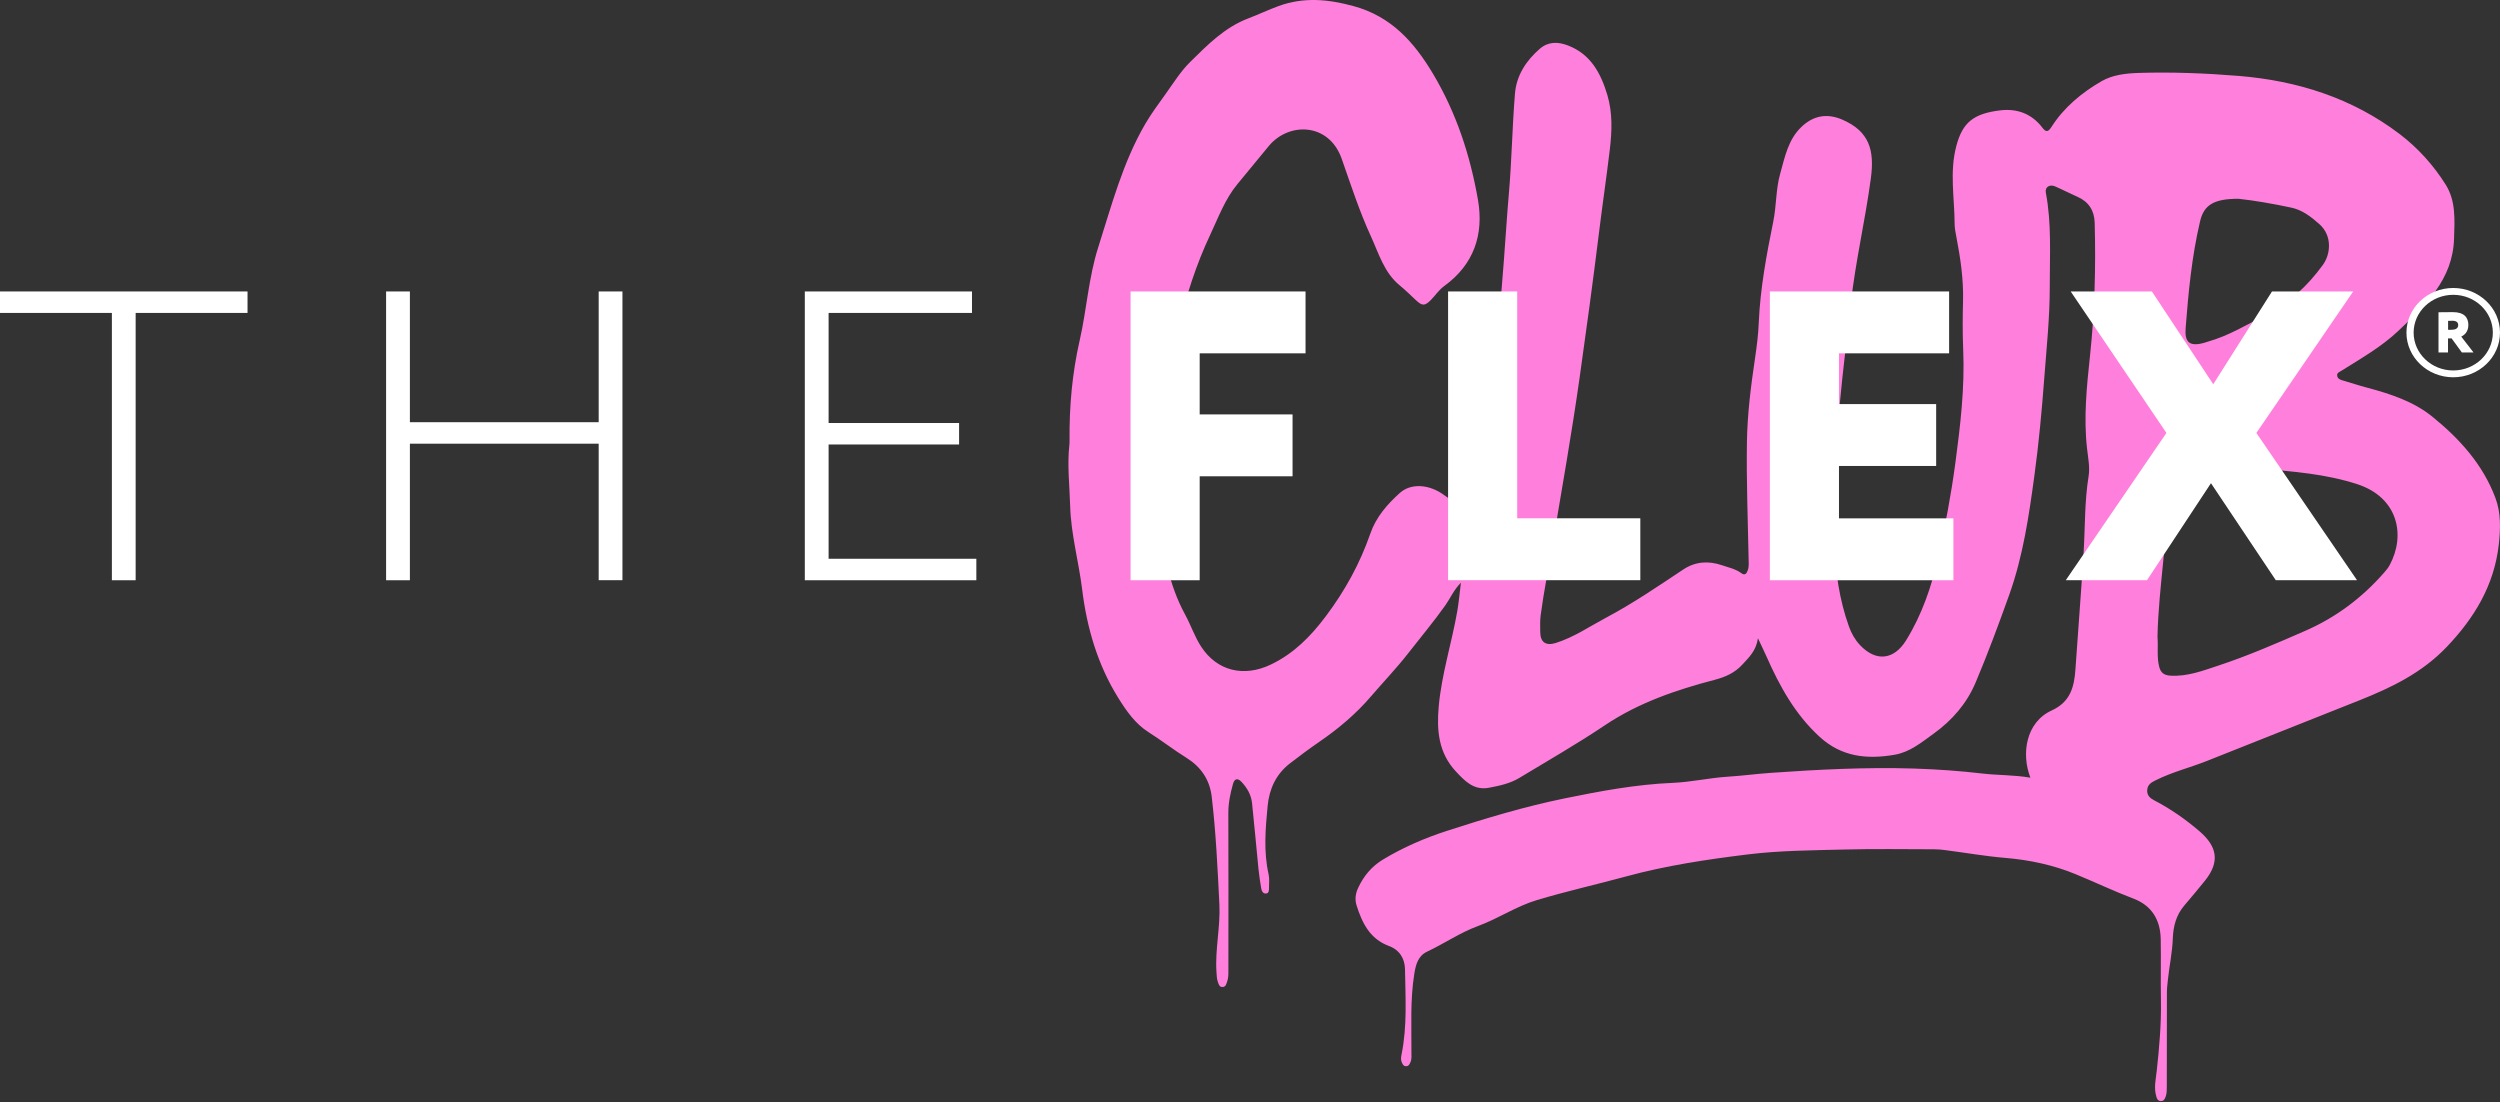
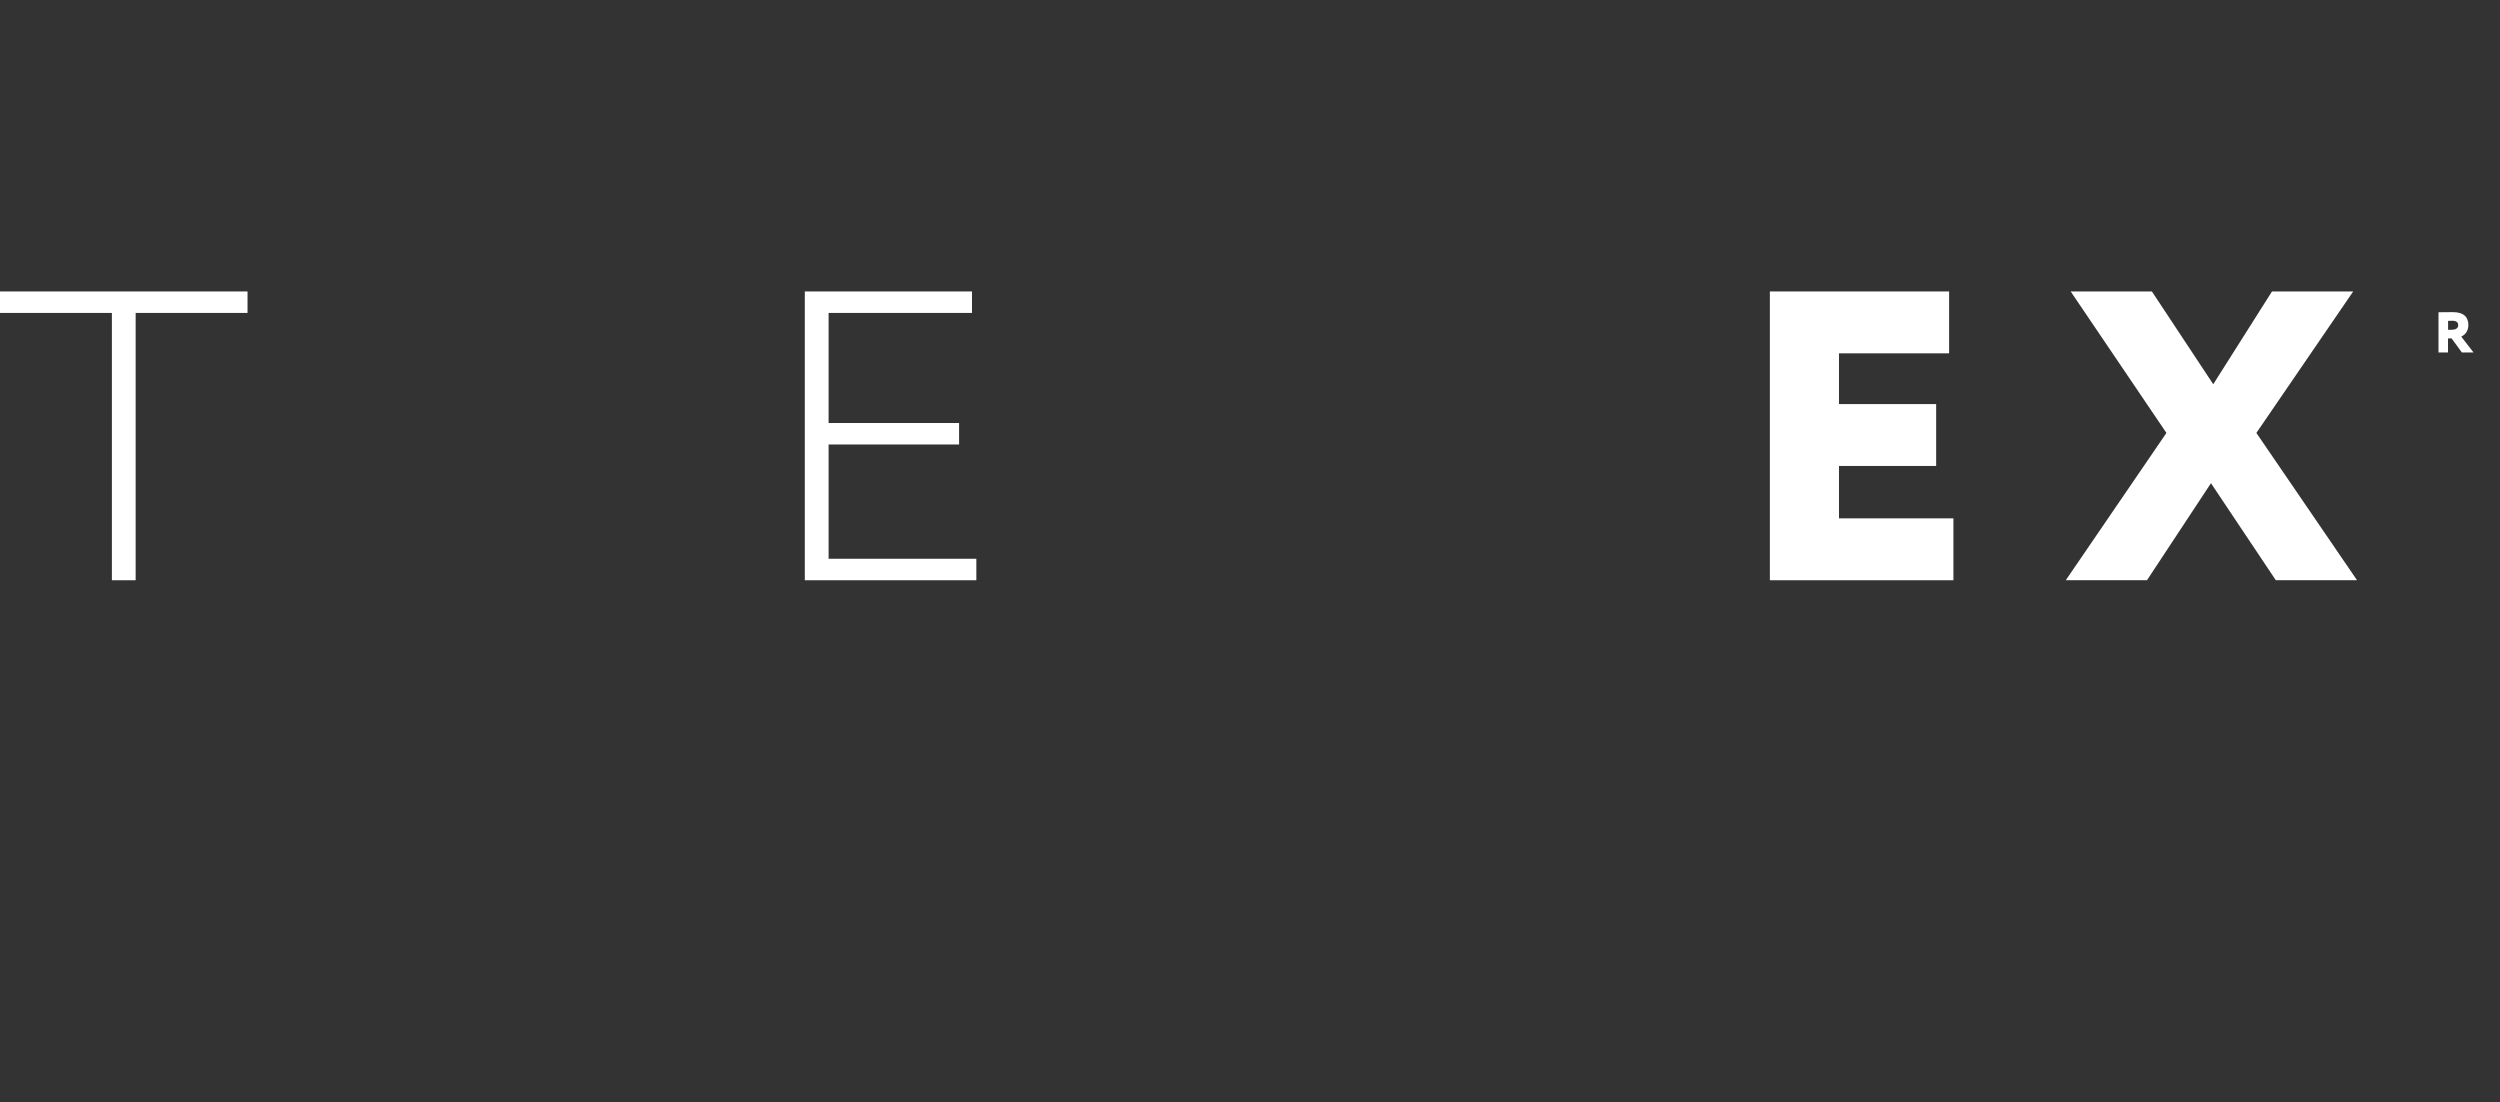
<svg xmlns="http://www.w3.org/2000/svg" width="93" height="41" viewBox="0 0 93 41" fill="none">
  <rect x="0" y="0" width="93" height="41" fill="#333333" stroke="none" />
-   <path d="M92.829 18.521C92.36 17.271 91.49 16.316 90.481 15.498C89.783 14.933 88.922 14.652 88.055 14.421C87.751 14.341 87.452 14.24 87.149 14.153C87.054 14.126 86.967 14.092 86.945 13.989C86.919 13.868 87.028 13.838 87.103 13.791C87.833 13.332 88.591 12.903 89.219 12.307C90.22 11.356 91.245 10.412 91.291 8.874C91.312 8.184 91.364 7.482 90.982 6.872C90.526 6.145 89.947 5.503 89.267 4.986C87.502 3.647 85.469 3.003 83.281 2.824C82.041 2.723 80.798 2.675 79.553 2.713C79.078 2.728 78.588 2.785 78.181 3.019C77.439 3.447 76.778 3.994 76.309 4.73C76.183 4.926 76.102 4.913 75.975 4.748C75.578 4.227 75.033 4.029 74.402 4.106C73.41 4.227 73.007 4.56 72.777 5.425C72.517 6.398 72.709 7.361 72.712 8.329C72.712 8.485 72.745 8.642 72.774 8.797C72.927 9.59 73.046 10.385 73.025 11.197C73.009 11.801 73.006 12.406 73.031 13.009C73.092 14.424 72.926 15.825 72.74 17.22C72.583 18.392 72.364 19.56 72.104 20.715C71.86 21.802 71.502 22.859 70.908 23.819C70.451 24.556 69.784 24.626 69.191 23.996C69.004 23.797 68.873 23.562 68.781 23.307C68.42 22.303 68.276 21.254 68.234 20.199C68.165 18.483 68.28 16.771 68.436 15.06C68.551 13.796 68.713 12.539 68.852 11.278C69.025 9.714 69.391 8.178 69.598 6.619C69.732 5.603 69.55 4.889 68.533 4.45C67.971 4.208 67.464 4.295 67.021 4.714C66.517 5.19 66.398 5.841 66.223 6.461C66.059 7.041 66.086 7.653 65.965 8.245C65.713 9.488 65.48 10.735 65.426 12.008C65.408 12.442 65.354 12.876 65.29 13.306C65.136 14.342 65.003 15.379 64.986 16.428C64.963 17.877 65.02 19.324 65.048 20.772C65.051 20.92 65.069 21.071 65.017 21.215C64.975 21.329 64.918 21.427 64.775 21.32C64.561 21.162 64.303 21.111 64.058 21.027C63.551 20.854 63.064 20.889 62.618 21.185C61.683 21.806 60.759 22.439 59.764 22.968C59.142 23.298 58.561 23.701 57.88 23.917C57.506 24.035 57.299 23.895 57.297 23.507C57.296 23.303 57.285 23.096 57.312 22.894C57.43 21.995 57.613 21.106 57.763 20.211C58.107 18.158 58.47 16.109 58.762 14.047C59.015 12.26 59.258 10.473 59.479 8.683C59.607 7.645 59.759 6.611 59.884 5.572C59.967 4.879 59.991 4.197 59.794 3.536C59.556 2.739 59.182 2.018 58.328 1.691C57.952 1.547 57.593 1.545 57.281 1.814C56.772 2.254 56.412 2.807 56.357 3.48C56.254 4.735 56.237 5.996 56.126 7.252C56.054 8.073 56.007 8.897 55.942 9.719C55.857 10.809 55.769 11.898 55.676 12.987C55.615 13.697 55.566 14.409 55.468 15.114C55.337 16.057 55.107 16.985 55.001 17.934C54.956 18.338 54.892 18.741 54.837 19.144C54.829 19.201 54.825 19.262 54.771 19.29C54.699 19.328 54.676 19.258 54.648 19.215C54.42 18.86 54.052 18.662 53.727 18.421C53.169 18.007 52.485 17.968 52.075 18.337C51.604 18.761 51.188 19.236 50.975 19.853C50.589 20.966 50.032 21.977 49.321 22.924C48.757 23.676 48.127 24.314 47.276 24.721C46.272 25.201 45.278 24.965 44.685 24.059C44.443 23.69 44.301 23.256 44.088 22.865C43.483 21.757 43.264 20.536 43.158 19.312C43.068 18.273 43.081 17.216 43.183 16.168C43.313 14.83 43.52 13.502 43.837 12.198C44.127 11.01 44.495 9.843 45.022 8.729C45.327 8.082 45.572 7.404 46.033 6.848C46.424 6.377 46.809 5.902 47.199 5.432C47.944 4.532 49.435 4.559 49.91 5.903C50.252 6.872 50.566 7.854 50.998 8.792C51.295 9.439 51.487 10.139 52.071 10.618C52.286 10.794 52.483 10.991 52.687 11.18C52.909 11.385 53.006 11.383 53.225 11.163C53.395 10.993 53.522 10.788 53.723 10.642C54.825 9.846 55.204 8.727 54.981 7.439C54.694 5.788 54.18 4.208 53.31 2.748C52.602 1.56 51.752 0.609 50.352 0.227C49.411 -0.03 48.507 -0.116 47.571 0.222C47.187 0.362 46.82 0.538 46.439 0.683C45.561 1.016 44.926 1.663 44.28 2.3C43.92 2.655 43.658 3.08 43.367 3.487C43.103 3.857 42.83 4.221 42.602 4.613C41.767 6.046 41.351 7.643 40.853 9.203C40.495 10.324 40.426 11.514 40.165 12.658C39.887 13.879 39.777 15.107 39.787 16.352C39.788 16.418 39.788 16.483 39.781 16.547C39.696 17.307 39.789 18.066 39.81 18.823C39.839 19.87 40.128 20.887 40.256 21.926C40.431 23.351 40.828 24.72 41.597 25.958C41.903 26.451 42.238 26.93 42.73 27.24C43.21 27.543 43.655 27.892 44.136 28.191C44.674 28.526 45 29.003 45.075 29.631C45.233 30.966 45.295 32.308 45.361 33.65C45.402 34.485 45.198 35.312 45.252 36.149C45.261 36.279 45.262 36.409 45.306 36.533C45.337 36.62 45.361 36.722 45.481 36.717C45.599 36.712 45.616 36.608 45.648 36.521C45.701 36.378 45.696 36.23 45.696 36.081C45.697 34.139 45.702 32.197 45.694 30.254C45.692 29.877 45.767 29.518 45.868 29.161C45.924 28.96 46.04 28.933 46.186 29.088C46.394 29.309 46.544 29.571 46.576 29.874C46.664 30.693 46.734 31.515 46.816 32.334C46.84 32.573 46.879 32.811 46.917 33.048C46.933 33.143 46.98 33.243 47.087 33.239C47.212 33.235 47.206 33.115 47.207 33.024C47.208 32.857 47.227 32.684 47.192 32.524C47.001 31.678 47.075 30.83 47.156 29.982C47.217 29.345 47.468 28.8 47.982 28.401C48.349 28.117 48.721 27.841 49.103 27.578C49.803 27.097 50.45 26.548 50.999 25.907C51.458 25.372 51.947 24.863 52.38 24.308C52.845 23.71 53.334 23.129 53.773 22.509C53.951 22.257 54.068 21.962 54.346 21.675C54.295 22.084 54.267 22.418 54.209 22.746C54.001 23.93 53.628 25.082 53.52 26.285C53.441 27.167 53.511 28.009 54.164 28.704C54.502 29.065 54.83 29.411 55.393 29.304C55.786 29.229 56.179 29.145 56.524 28.936C57.588 28.293 58.668 27.673 59.7 26.981C60.956 26.14 62.351 25.665 63.791 25.288C64.186 25.184 64.535 25.03 64.818 24.72C65.064 24.451 65.332 24.206 65.395 23.742C65.531 24.031 65.629 24.23 65.719 24.433C66.207 25.535 66.778 26.572 67.685 27.405C68.504 28.158 69.451 28.255 70.479 28.077C71.049 27.979 71.473 27.622 71.926 27.296C72.623 26.794 73.162 26.173 73.494 25.388C73.945 24.32 74.347 23.234 74.738 22.143C75.259 20.692 75.478 19.179 75.683 17.666C75.845 16.475 75.956 15.275 76.046 14.074C76.132 12.937 76.253 11.803 76.251 10.663C76.249 9.496 76.325 8.324 76.105 7.165C76.067 6.962 76.244 6.845 76.449 6.933C76.73 7.055 77.002 7.198 77.282 7.321C77.703 7.506 77.91 7.838 77.922 8.282C77.967 9.934 77.924 11.584 77.749 13.229C77.626 14.382 77.507 15.534 77.639 16.696C77.678 17.035 77.75 17.38 77.695 17.721C77.542 18.667 77.569 19.626 77.509 20.576C77.42 22.019 77.305 23.459 77.206 24.901C77.16 25.566 77.013 26.114 76.323 26.429C75.359 26.868 75.187 28.049 75.531 28.93C74.914 28.823 74.328 28.844 73.752 28.776C72.894 28.676 72.034 28.616 71.175 28.589C69.403 28.535 67.632 28.627 65.863 28.751C65.337 28.788 64.813 28.859 64.286 28.892C63.592 28.936 62.909 29.094 62.217 29.123C60.86 29.18 59.529 29.429 58.209 29.699C56.732 30.002 55.282 30.436 53.844 30.902C52.999 31.175 52.196 31.522 51.439 31.98C51.022 32.233 50.725 32.593 50.52 33.035C50.42 33.25 50.397 33.471 50.466 33.686C50.673 34.338 50.962 34.93 51.67 35.191C52.064 35.336 52.26 35.662 52.266 36.056C52.283 37.112 52.351 38.173 52.139 39.22C52.12 39.313 52.104 39.404 52.138 39.494C52.168 39.572 52.198 39.659 52.3 39.663C52.403 39.667 52.439 39.584 52.472 39.506C52.522 39.39 52.504 39.267 52.505 39.148C52.51 38.174 52.457 37.199 52.611 36.23C52.666 35.886 52.75 35.56 53.088 35.401C53.727 35.101 54.313 34.694 54.978 34.45C55.729 34.175 56.399 33.716 57.167 33.485C58.267 33.154 59.39 32.904 60.497 32.602C61.987 32.196 63.506 31.97 65.028 31.783C66.212 31.638 67.414 31.633 68.609 31.602C69.724 31.573 70.84 31.592 71.954 31.593C72.093 31.593 72.232 31.607 72.369 31.625C73.113 31.721 73.853 31.852 74.6 31.914C75.504 31.99 76.389 32.179 77.214 32.52C77.932 32.816 78.635 33.151 79.364 33.428C80.052 33.689 80.367 34.226 80.379 34.942C80.392 35.704 80.373 36.466 80.387 37.228C80.402 38.102 80.325 38.967 80.231 39.835C80.197 40.143 80.121 40.458 80.21 40.774C80.238 40.871 80.265 40.955 80.381 40.959C80.497 40.964 80.532 40.879 80.565 40.786C80.606 40.668 80.605 40.549 80.605 40.428C80.605 39.258 80.605 38.086 80.609 36.916C80.609 36.768 80.628 36.62 80.643 36.473C80.696 35.948 80.811 35.43 80.829 34.901C80.846 34.454 80.954 34.041 81.251 33.691C81.509 33.387 81.766 33.082 82.016 32.772C82.596 32.056 82.479 31.487 81.814 30.917C81.3 30.476 80.744 30.089 80.141 29.775C79.985 29.694 79.862 29.59 79.876 29.389C79.89 29.178 80.04 29.101 80.206 29.019C80.814 28.716 81.474 28.555 82.102 28.305C83.99 27.554 85.878 26.805 87.765 26.054C88.96 25.579 90.094 25.032 91.012 24.072C92.053 22.983 92.785 21.766 92.955 20.256C93.019 19.675 93.041 19.086 92.829 18.521ZM81.305 12.213C81.408 10.877 81.534 9.541 81.843 8.231C81.985 7.628 82.351 7.392 83.27 7.395C83.84 7.454 84.542 7.576 85.237 7.724C85.644 7.81 85.967 8.06 86.28 8.337C86.769 8.77 86.701 9.454 86.412 9.853C85.843 10.637 85.155 11.278 84.28 11.723C83.577 12.081 82.903 12.492 82.137 12.708C82.093 12.721 82.049 12.737 82.005 12.75C81.423 12.918 81.268 12.701 81.305 12.213ZM88.895 21.023C88.839 21.127 88.759 21.221 88.681 21.311C87.861 22.246 86.889 22.973 85.746 23.471C84.684 23.935 83.62 24.398 82.52 24.761C81.944 24.95 81.368 25.175 80.734 25.134C80.497 25.118 80.379 25.024 80.323 24.806C80.229 24.448 80.289 24.085 80.259 23.675C80.277 22.752 80.383 21.785 80.478 20.817C80.543 20.164 80.571 19.506 80.655 18.854C80.761 18.035 80.965 17.81 81.778 17.684C82.535 17.566 83.288 17.362 84.064 17.431C85.29 17.539 86.516 17.627 87.701 18.015C89.2 18.508 89.502 19.897 88.895 21.023Z" fill="#FE80DC" />
  <path d="M0 10.842H9.208V11.641H5.046V21.585H4.162V11.641H0V10.842Z" fill="white" />
-   <path d="M22.271 16.505H15.248V21.585H14.363V10.842H15.248V15.706H22.271V10.842H23.155V21.583H22.271V16.505Z" fill="white" />
  <path d="M29.939 10.842H36.158V11.641H30.824V15.736H35.678V16.535H30.824V20.786H36.32V21.585H29.939V10.842Z" fill="white" />
-   <path d="M42.057 10.842H48.566V13.144H44.628V15.416H48.083V17.718H44.628V21.585H42.057V10.842Z" fill="white" />
-   <path d="M53.869 10.842H56.44V19.28H61.02V21.583H53.869V10.842Z" fill="white" />
  <path d="M65.839 10.842H72.507V13.144H68.41V15.032H72.025V17.334H68.41V19.283H72.667V21.585H65.839V10.842Z" fill="white" />
  <path d="M83.937 16.105L87.681 21.583H84.659L82.248 17.975L79.869 21.583H76.848L80.591 16.105L77.029 10.842H80.05L82.333 14.294L84.518 10.842H87.539L83.937 16.105Z" fill="white" />
-   <path d="M91.26 14.035C90.301 14.035 89.52 13.29 89.52 12.374C89.52 11.458 90.301 10.713 91.26 10.713C92.219 10.713 93 11.458 93 12.374C93 13.29 92.219 14.035 91.26 14.035ZM91.26 10.967C90.448 10.967 89.787 11.598 89.787 12.374C89.787 13.15 90.448 13.781 91.26 13.781C92.073 13.781 92.734 13.15 92.734 12.374C92.734 11.598 92.073 10.967 91.26 10.967Z" fill="white" />
  <path d="M90.712 13.112V11.616C90.8 11.616 91.2 11.611 91.245 11.611C91.671 11.611 91.823 11.815 91.823 12.09C91.823 12.367 91.644 12.481 91.559 12.522L92.015 13.112H91.581L91.2 12.588H91.066V13.112H90.712ZM91.069 11.937V12.268H91.2C91.335 12.268 91.445 12.222 91.445 12.095C91.445 12.011 91.399 11.932 91.229 11.932C91.173 11.932 91.144 11.934 91.069 11.937Z" fill="white" />
</svg>